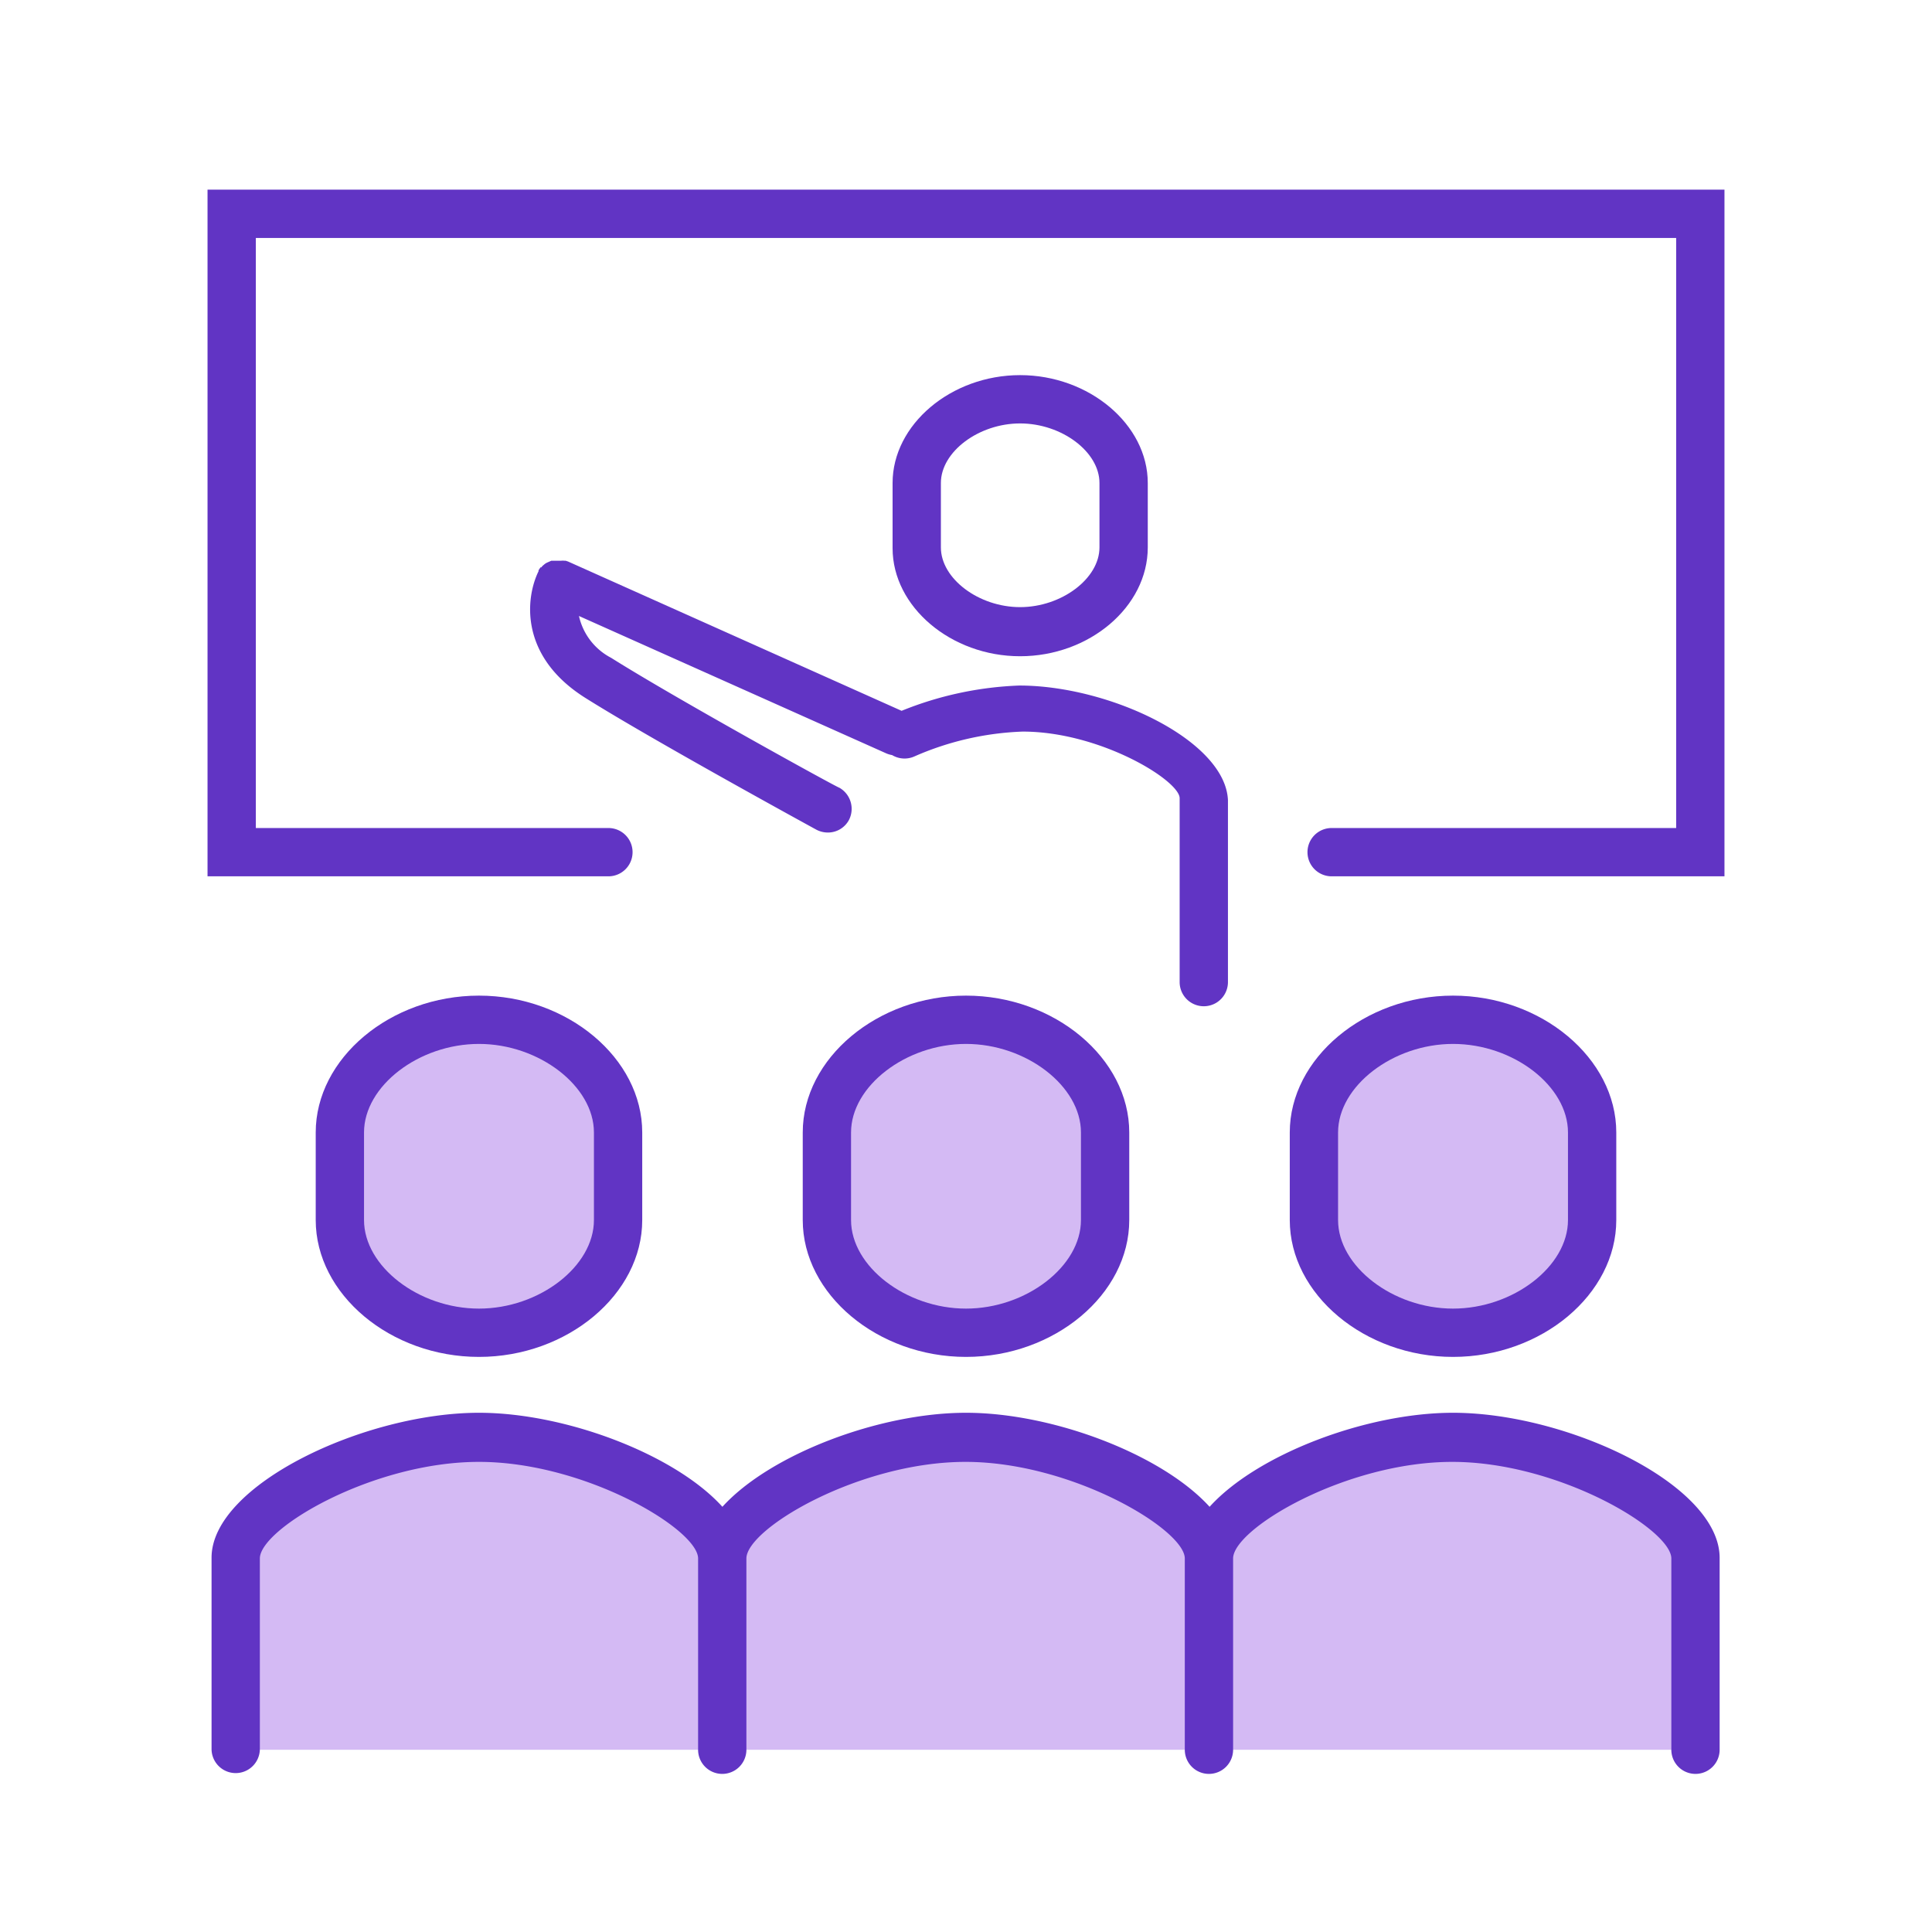
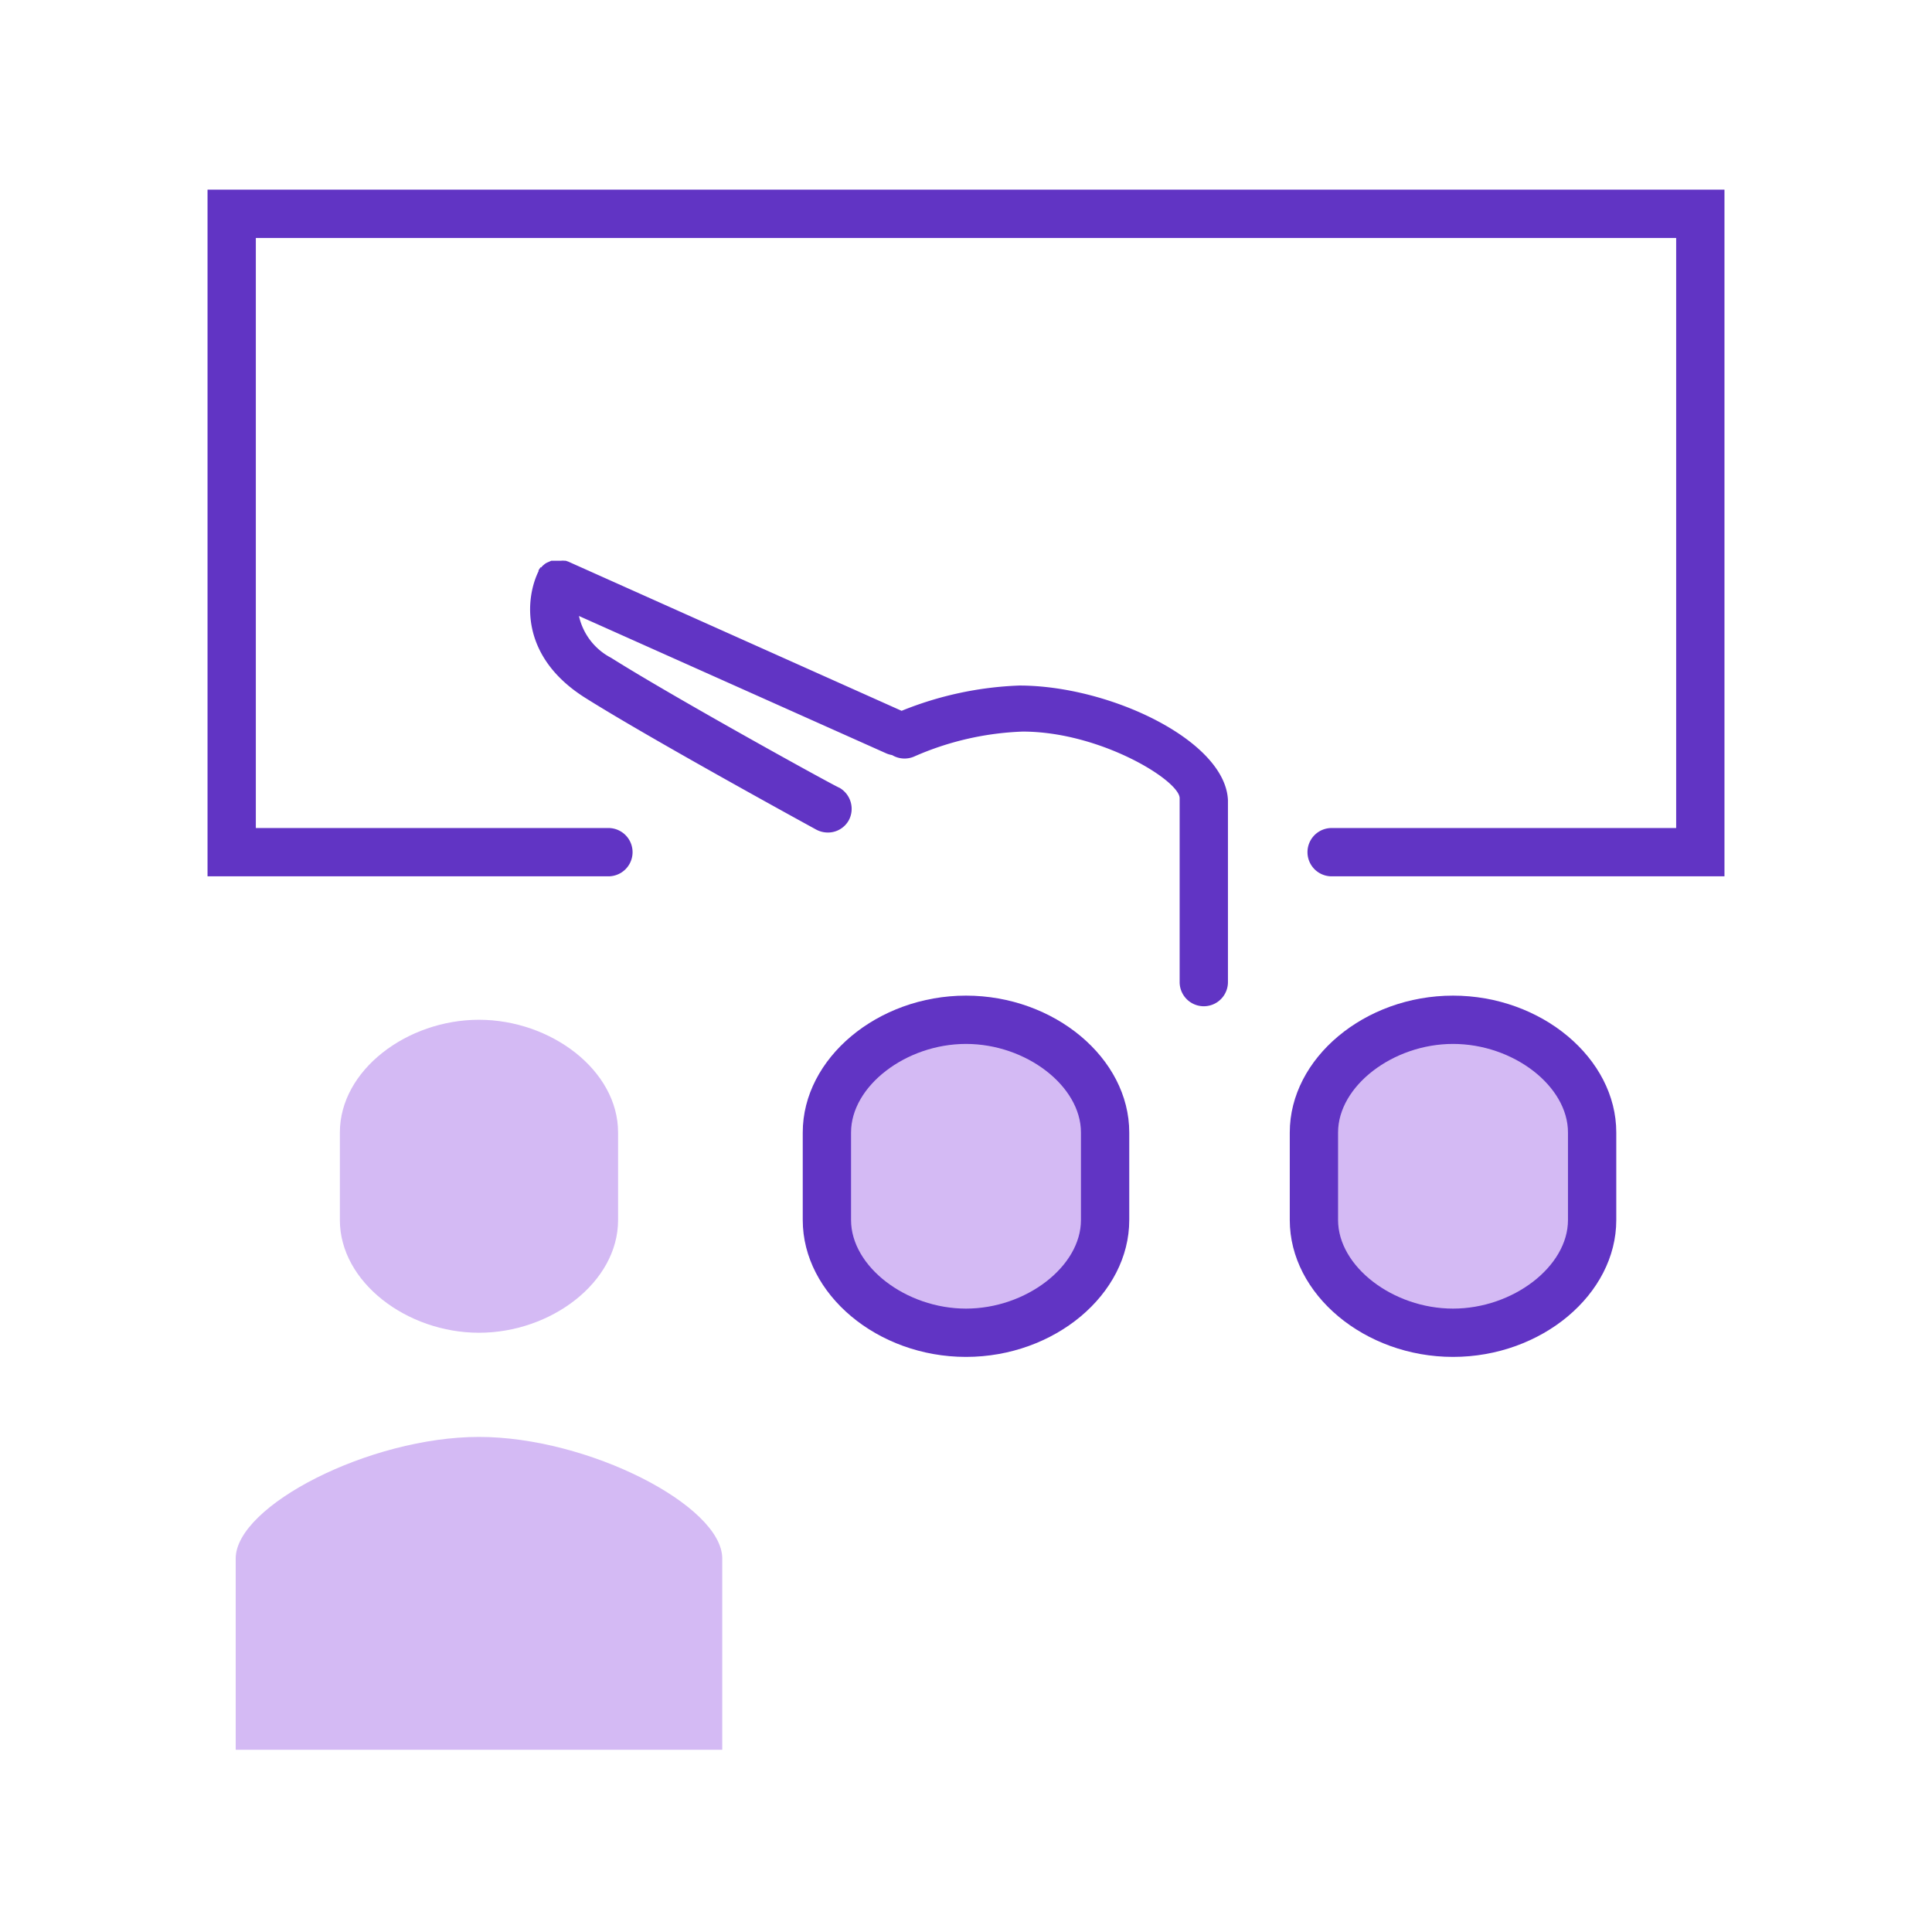
<svg xmlns="http://www.w3.org/2000/svg" id="bacd6c0b-1cf2-43dc-a4eb-be9e4abc0772" data-name="Calque 1" width="120" height="120" viewBox="0 0 120 120">
  <title>ENJEUX-SOLUTIONS_CentralTest_Pictogrammes</title>
-   <path d="M63.36,40.76c-4.29,0-7.92-3.07-7.92-6.71V30c0-3.63,3.63-6.7,7.92-6.7s7.93,3.07,7.93,6.7v4C71.29,37.69,67.66,40.76,63.36,40.76Zm0-14.46c-2.57,0-4.92,1.76-4.92,3.7v4c0,1.94,2.35,3.71,4.92,3.71s4.93-1.77,4.93-3.71V30C68.29,28.06,65.94,26.3,63.36,26.3Z" style="fill:#6134c4" />
  <path d="M63.31,42.58h0A21.5,21.5,0,0,0,56,44.15L35.29,34.88l-.15-.05-.06,0a1.09,1.09,0,0,0-.25,0h-.31l-.28,0h0l-.25.11h0a.77.77,0,0,0-.21.14l0,0a.81.81,0,0,0-.16.16l-.05,0-.12.18,0,0s0,0,0,.06l0,0v0c-.81,1.65-1.21,5.28,2.91,7.87s13.92,7.95,14.34,8.18a1.54,1.54,0,0,0,.72.18,1.48,1.48,0,0,0,1.31-.78,1.51,1.51,0,0,0-.59-2c-.11,0-10.13-5.52-14.18-8.07a3.88,3.88,0,0,1-2-2.6l19.08,8.53a1.58,1.58,0,0,0,.37.11,1.5,1.5,0,0,0,1.37.09,18.3,18.3,0,0,1,6.74-1.55c4.79,0,9.69,3,9.75,4.12V61a1.5,1.5,0,0,0,3,0V49.7C76.11,46,68.93,42.58,63.31,42.58Z" style="fill:#6134c4" />
  <path d="M107.11,54.43H82.71a1.5,1.5,0,0,1,0-3h21.4V14.78H15.89V51.43h21.9a1.5,1.5,0,0,1,0,3H12.89V11.78h94.22Z" style="fill:#6134c4" />
  <path id="f07536cf-43ad-4e08-9dcf-1afb92f5c5bf" data-name="Tracé 5842" d="M44.86,108.68V96.8c0-3.28-8.32-7.55-15.11-7.55S14.64,93.52,14.64,96.8v11.88" style="fill:#d4baf4" />
-   <path id="ac6acc5d-70ac-47d7-9217-88c9dc9e9977" data-name="Tracé 5844" d="M75.11,108.68V96.8c0-3.28-8.32-7.55-15.11-7.55S44.89,93.52,44.89,96.8v11.88" style="fill:#d4baf4" />
-   <path id="b44f257d-399f-44d8-a161-d9fd26314ce0" data-name="Tracé 5846" d="M105.36,108.68V96.8c0-3.28-8.32-7.55-15.11-7.55S75.14,93.52,75.14,96.8v11.88" style="fill:#d4baf4" />
-   <path d="M90.25,87.75c-5.4,0-12.18,2.59-15.12,5.84C72.18,90.34,65.4,87.75,60,87.75s-12.18,2.59-15.13,5.84c-2.94-3.25-9.73-5.84-15.12-5.84-7.1,0-16.61,4.48-16.61,9v11.88a1.5,1.5,0,0,0,3,0V96.8c0-1.85,7-6,13.61-6s13.61,4.2,13.61,6v11.88a1.5,1.5,0,0,0,1.5,1.5h0a1.5,1.5,0,0,0,1.5-1.5V96.8c0-1.85,7-6,13.61-6s13.62,4.2,13.62,6v11.88a1.5,1.5,0,0,0,1.5,1.5h0a1.5,1.5,0,0,0,1.5-1.5V96.8c0-1.85,7-6,13.61-6s13.61,4.2,13.61,6v11.88a1.5,1.5,0,0,0,3,0V96.8C106.86,92.23,97.35,87.75,90.25,87.75Z" style="fill:#6134c4" />
  <path id="b612d659-763d-4d19-8a3e-8dcc672a5652" data-name="Tracé 5843" d="M29.75,63.34c-4.47,0-8.64,3.13-8.64,7v5.44c0,3.86,4.17,7,8.64,7s8.64-3.13,8.64-7V70.34C38.39,66.47,34.21,63.34,29.75,63.34Z" style="fill:#d4baf4" />
-   <path d="M29.75,84.28c-5.5,0-10.14-3.89-10.14-8.5V70.34c0-4.61,4.64-8.5,10.14-8.5s10.14,3.89,10.14,8.5v5.44C39.89,80.39,35.24,84.28,29.75,84.28Zm0-19.44c-3.74,0-7.14,2.62-7.14,5.5v5.44c0,2.88,3.4,5.5,7.14,5.5s7.14-2.62,7.14-5.5V70.34C36.89,67.46,33.48,64.84,29.75,64.84Z" style="fill:#6134c4" />
  <path id="e69e14ae-bdaa-483f-bb47-84c15350ae8d" data-name="Tracé 5845" d="M60,63.34c-4.47,0-8.64,3.13-8.64,7v5.44c0,3.86,4.17,7,8.64,7s8.64-3.13,8.64-7V70.34C68.64,66.47,64.46,63.34,60,63.34Z" style="fill:#d4baf4" />
  <path d="M60,84.28c-5.49,0-10.14-3.89-10.14-8.5V70.34c0-4.61,4.65-8.5,10.14-8.5s10.14,3.89,10.14,8.5v5.44C70.14,80.39,65.5,84.28,60,84.28Zm0-19.44c-3.73,0-7.14,2.62-7.14,5.5v5.44c0,2.88,3.41,5.5,7.14,5.5s7.14-2.62,7.14-5.5V70.34C67.14,67.46,63.74,64.84,60,64.84Z" style="fill:#6134c4" />
  <path id="fd26798b-692b-4c09-aacb-a93599ef226a" data-name="Tracé 5847" d="M90.25,63.34c-4.47,0-8.64,3.13-8.64,7v5.44c0,3.86,4.17,7,8.64,7s8.64-3.13,8.64-7V70.34C98.89,66.47,94.71,63.34,90.25,63.34Z" style="fill:#d4baf4" />
  <path d="M90.25,84.28c-5.49,0-10.14-3.89-10.14-8.5V70.34c0-4.61,4.65-8.5,10.14-8.5s10.14,3.89,10.14,8.5v5.44C100.39,80.39,95.75,84.28,90.25,84.28Zm0-19.44c-3.73,0-7.14,2.62-7.14,5.5v5.44c0,2.88,3.41,5.5,7.14,5.5s7.14-2.62,7.14-5.5V70.34C97.39,67.46,94,64.84,90.25,64.84Z" style="fill:#6134c4" />
</svg>